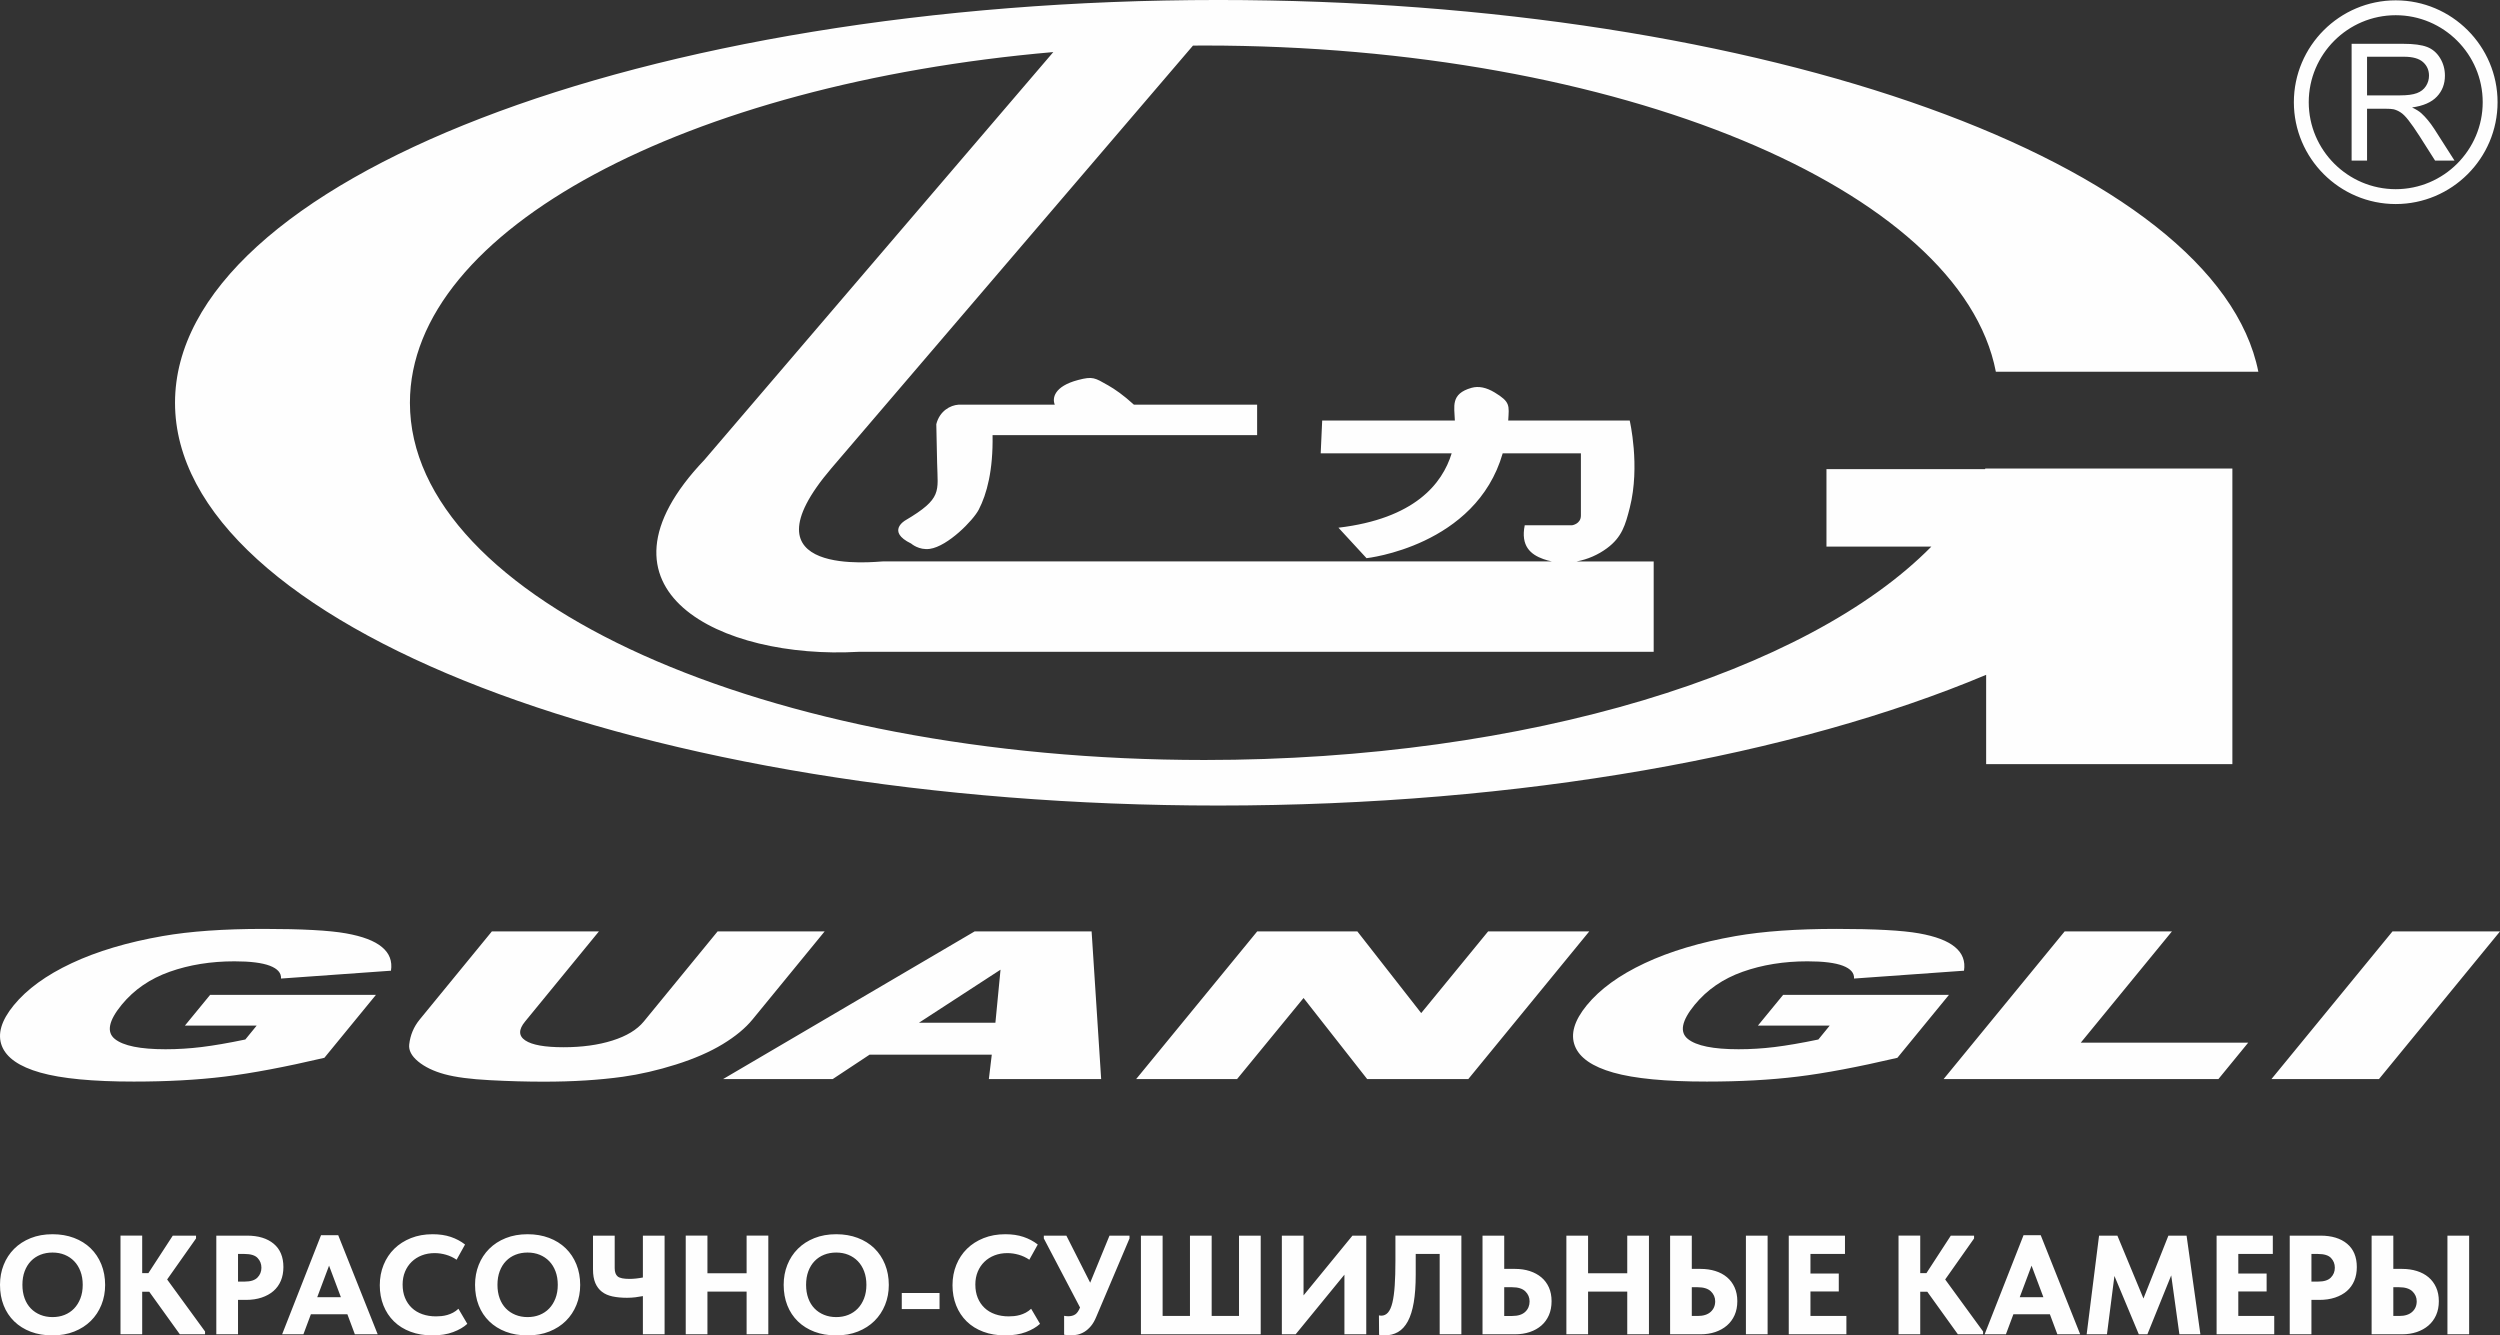
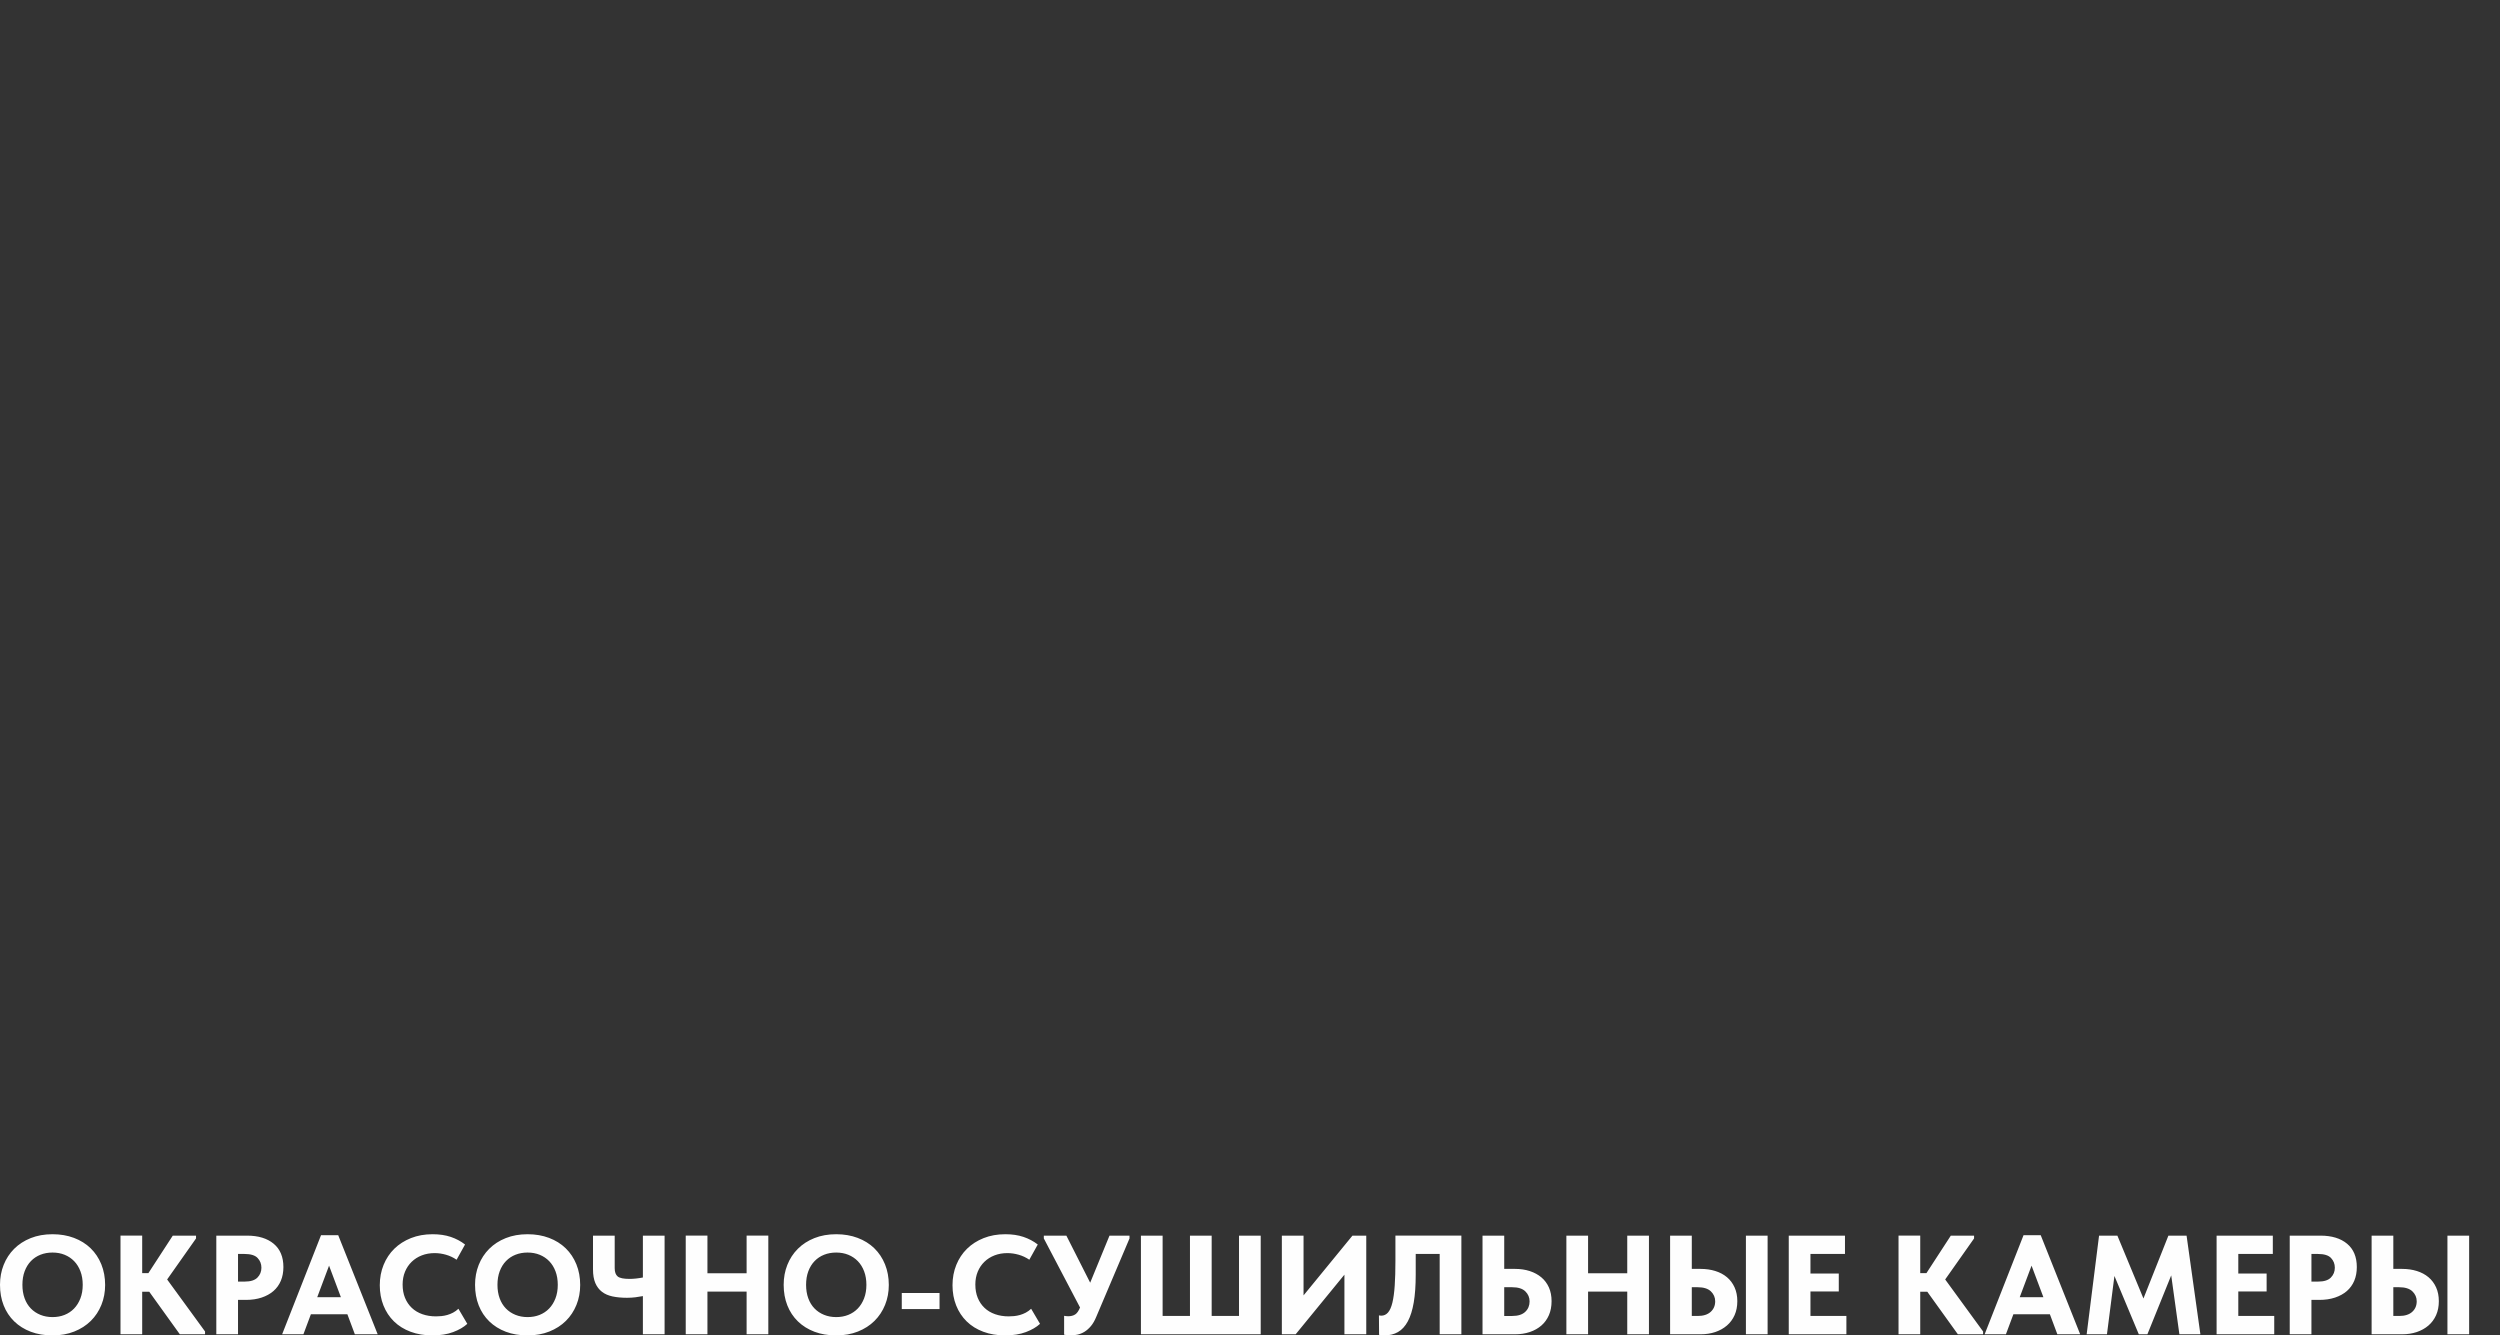
<svg xmlns="http://www.w3.org/2000/svg" xml:space="preserve" width="138.102mm" height="73.769mm" version="1.1" style="shape-rendering:geometricPrecision; text-rendering:geometricPrecision; image-rendering:optimizeQuality; fill-rule:evenodd; clip-rule:evenodd" viewBox="0 0 13810.22 7376.92">
  <rect x="0" y="0" width="13810.22" height="7376.92" fill="#333333" stroke="none" />
  <defs>
    <style type="text/css"> .fil0 {fill:#FEFEFE} .fil1 {fill:#FEFEFE;fill-rule:nonzero} </style>
  </defs>
  <g id="Слой_x0020_1">
    <g id="_2525613621680">
      <g>
-         <path class="fil0" d="M5826.8 2235.51c-14.92,-34.86 -4.89,-101.32 128.81,-136.39 81.51,-21.42 91.72,-12.37 165.7,29.56 36.72,20.85 84.94,54.08 142.6,106.83l680.56 0 0 168.2 -1461.42 0c3.35,194.86 -31.49,325.02 -76.28,411.5 -31.15,60.09 -170.93,202.21 -269.88,216.71 -61,8.9 -103.48,-29.2 -103.48,-29.2 -138.84,-67.31 -32.69,-127.91 -32.69,-127.91 206.63,-121.97 179.34,-158.87 176.08,-316.47l-4.55 -215.22c18.54,-73.25 77.58,-104.64 122.54,-107.61l532.01 0zm7407.43 -2151.46c264.55,0 480.48,215.75 480.48,480.54 0,264.66 -215.93,480.47 -480.48,480.47 -264.67,0 -480.54,-215.81 -480.54,-480.47 0,-264.79 215.87,-480.54 480.54,-480.54zm0 -82.16c309.84,0 562.58,252.74 562.58,562.7 0,309.83 -252.74,562.57 -562.58,562.57 -309.96,0 -562.7,-252.74 -562.7,-562.57 0,-309.96 252.74,-562.7 562.7,-562.7zm-4902.66 2321.08l671.04 0c0,0 58.86,250.64 0.68,480.71 -24.28,95.94 -43.33,163.68 -126.48,225.05 -49.51,36.56 -107.34,61.58 -167.16,72.69l425.45 0 0 499.37 -4393.35 0c-758.9,42.64 -1538.05,-338.45 -850.81,-1060.12l1927.62 -2252.98c-2020.45,176.05 -3554.13,978.61 -3554.13,1937.28 0,1086.86 1971.56,1973.34 4388.8,1973.34 1789.3,0 3333.86,-485.73 4015.88,-1178.91l-579.56 0 0 -427.69 875.95 0c0.42,-1.06 0.94,-2.12 1.45,-3.25l1364.89 0 0 3.25 0 153.71 0 273.98 0 1201.82 -1360.17 0 0 -493.37c-1054.34,443.38 -2566.46,722.1 -4242.15,722.1 -3174,0 -5762.69,-999.47 -5762.69,-2224.98 0,-1225.43 2588.69,-2224.97 5762.69,-2224.97 3024.69,0 5517.8,907.62 5745.79,2053.52l-1450.01 0c-194.36,-1007.17 -2083.28,-1801.96 -4372.07,-1801.96 -21.02,0 -42.04,0.28 -63.07,0.36l-1996.27 2333.43c-521.12,610.24 250.48,516.07 282.4,516.07l3696.92 0c-16.12,-3.19 -31.92,-7.43 -47.45,-13.01 -70.87,-25.32 -126.14,-72.33 -102.97,-186.66l261.3 0c0,0 48.99,-6.72 48.99,-53.81l0 -343.55 -432.05 0c-147.85,513.59 -752.2,579.07 -752.2,579.07l-155.15 -168.28c419.87,-49.92 573.64,-241.59 625.47,-410.79l-723.46 0 8.23 -181.42 732.9 0c-2.14,-76.58 -25.82,-147.21 91.9,-180.44 39.05,-11.02 81.78,-2.47 128.29,25.74 86.41,52.53 79.71,70.78 74.56,154.7zm4744.23 -1796.15l183.53 0c38.84,0 69.57,-4.06 91.41,-12.18 22.13,-8.11 38.77,-21.11 50.17,-38.78 11.46,-17.72 17.13,-36.92 17.13,-57.81 0,-30.43 -10.99,-55.55 -33.24,-75.24 -22.07,-19.69 -57.04,-29.41 -104.94,-29.41l-204.06 0 0 213.42zm-85.26 360.25l0 -645.03 285.91 0c57.46,0 101.19,5.84 131.08,17.42 29.9,11.52 53.77,31.99 71.72,61.33 17.96,29.36 26.73,61.82 26.73,97.26 0,45.82 -14.74,84.31 -44.39,115.69 -29.59,31.39 -75.42,51.25 -137.22,59.9 22.67,10.8 39.79,21.48 51.49,32.16 24.87,22.73 48.5,51.49 70.87,85.68l112.17 175.59 -107.34 0 -85.32 -134.24c-24.93,-38.67 -45.46,-68.38 -61.75,-88.79 -16.05,-20.58 -30.43,-34.96 -43.25,-43.07 -12.65,-8.3 -25.66,-14.03 -38.85,-17.3 -9.72,-1.97 -25.53,-3.05 -47.61,-3.05l-98.98 0 0 286.45 -85.26 0z" />
-         <path class="fil0" d="M1021.52 5665.41l139.17 -169.62 915.98 0 -284.8 347.7c-217.25,50.75 -400.56,85.49 -550.61,103.75 -149.46,18.42 -317.2,27.51 -502.05,27.51 -227.31,0 -399.36,-16.49 -516.22,-49.55 -116.35,-32.89 -187.23,-82.04 -212.74,-147.35 -25.42,-65.39 -3.45,-140.19 65.75,-224.72 72.81,-89.03 179.78,-166.57 319.96,-232.36 140.26,-65.79 307.89,-115.74 502.36,-149.84 151.51,-26.46 337.13,-39.57 556.88,-39.57 212.1,0 363.85,8.2 455.51,24.53 92.1,16.32 158.56,41.58 199.4,75.92 41.35,34.19 57.84,77.7 49.64,130.46l-607.34 43.35c1.91,-30.8 -19.02,-54.37 -61.6,-70.69 -43,-16.33 -108,-24.46 -195.52,-24.46 -130,0 -249.2,19.15 -357.61,57.51 -108.85,38.61 -197.17,99.17 -265.39,182.34 -72.37,88.31 -84.82,151.37 -37.78,189.17 47.04,37.8 140.46,56.7 279.82,56.7 66.46,0 133.09,-4.1 199.88,-12.3 66.71,-8.21 147.38,-22.04 241.06,-41.59l62.76 -76.89 -396.51 0zm2942.48 -520.14l591.33 0 -398.33 486.36c-39.4,48.18 -94.31,93.62 -164.9,136.49 -70.51,42.79 -156.55,80.35 -258.22,112.44 -102.01,32.1 -199.35,54.46 -292.99,67.57 -129.84,18.09 -275.66,27.18 -436.86,27.18 -93.37,0 -192.96,-2.65 -299.11,-8.36 -105.73,-5.47 -188.99,-16.49 -249.44,-32.98 -60.36,-16.57 -109.06,-40.13 -145.93,-70.54 -36.45,-30.32 -52.75,-61.69 -49.01,-93.94 5.95,-51.88 25.19,-97.8 58.15,-137.86l398.34 -486.36 591.33 0 -407.94 497.94c-36.66,44.56 -36.08,79.31 1.42,104.24 37.5,25.1 107.83,37.56 211,37.56 101.79,0 191.8,-12.3 270.02,-36.99 78.21,-24.54 136.1,-59.68 173.2,-104.81l407.94 -497.94zm1514.63 681l-675.25 0 -203.29 134.56 -605.6 0 1389.38 -815.56 646.27 0 52.75 815.56 -620.39 0 16.13 -134.56zm20.06 -176.46l28.27 -293.17 -450.74 293.17 422.47 0zm1446.13 -504.54l553.33 0 352.68 451.13 369.59 -451.13 558.66 0 -668.05 815.56 -558.75 0 -351.37 -447.75 -367.2 447.75 -557.46 0 668.57 -815.56zm2766.14 520.14l139.17 -169.62 916.06 0 -284.89 347.7c-217.16,50.75 -400.47,85.49 -550.52,103.75 -149.54,18.42 -317.2,27.51 -502.13,27.51 -227.32,0 -399.36,-16.49 -516.14,-49.55 -116.34,-32.89 -187.31,-82.04 -212.73,-147.35 -25.51,-65.39 -3.45,-140.19 65.74,-224.72 72.73,-89.03 179.7,-166.57 319.96,-232.36 140.26,-65.79 307.8,-115.74 502.36,-149.84 151.51,-26.46 337.14,-39.57 556.8,-39.57 212.18,0 363.94,8.2 455.6,24.53 92.09,16.32 158.56,41.58 199.39,75.92 41.27,34.19 57.84,77.7 49.64,130.46l-607.42 43.35c1.91,-30.8 -19.03,-54.37 -61.51,-70.69 -43,-16.33 -108.09,-24.46 -195.62,-24.46 -129.99,0 -249.11,19.15 -357.52,57.51 -108.94,38.61 -197.16,99.17 -265.47,182.34 -72.37,88.31 -84.73,151.37 -37.69,189.17 47.04,37.8 140.45,56.7 279.82,56.7 66.46,0 133.08,-4.1 199.79,-12.3 66.8,-8.21 147.38,-22.04 241.14,-41.59l62.77 -76.89 -396.6 0zm1694.3 -520.14l592.62 0 -503.66 614.73 924.91 0 -164.39 200.83 -1518.05 0 668.57 -815.56zm1811.05 0l593.91 0 -668.48 815.56 -594 0 668.57 -815.56z" />
-       </g>
+         </g>
      <path class="fil1" d="M290.38 7275.72c23.88,0 45.93,-4.01 66.17,-12.06 20.24,-8.05 37.75,-19.72 52.54,-35.03 14.79,-15.31 26.48,-33.99 35.03,-56.06 8.57,-22.05 12.85,-47.09 12.85,-75.11 0,-27.52 -4.16,-52.29 -12.46,-74.34 -8.3,-22.07 -19.84,-40.75 -34.63,-56.06 -14.79,-15.31 -32.3,-27.13 -52.54,-35.43 -20.26,-8.3 -42.56,-12.46 -66.96,-12.46 -24.4,0 -46.72,4.04 -66.96,12.09 -20.24,8.03 -37.75,19.72 -52.54,35.03 -14.79,15.31 -26.34,33.99 -34.64,56.04 -8.3,22.07 -12.46,47.11 -12.46,75.13 0,27.5 4.02,52.29 12.07,74.34 8.05,22.05 19.47,40.73 34.26,56.06 14.79,15.31 32.43,27.1 52.94,35.4 20.48,8.32 42.93,12.46 67.33,12.46zm0 101.2c-44.64,0 -84.72,-6.74 -120.27,-20.24 -35.55,-13.48 -66.05,-32.55 -91.49,-57.2 -25.41,-24.67 -44.88,-54.1 -58.36,-88.36 -13.5,-34.26 -20.26,-72.14 -20.26,-113.66 0,-39.44 6.76,-76.17 20.26,-110.16 13.48,-33.99 32.82,-63.57 57.99,-88.74 25.17,-25.17 55.66,-44.89 91.46,-59.18 35.82,-14.27 76.03,-21.4 120.67,-21.4 43.08,0 82.52,6.76 118.34,20.24 35.79,13.5 66.41,32.57 91.85,57.22 25.42,24.65 45.14,54.23 59.16,88.74 14.02,34.53 21.03,72.53 21.03,114.05 0,39.44 -6.88,76.17 -20.63,110.16 -13.75,33.99 -33.22,63.44 -58.39,88.36 -25.17,24.9 -55.67,44.5 -91.49,58.77 -35.79,14.27 -75.75,21.4 -119.87,21.4zm495.1 -344.07l34.26 0 134.69 -207.09 128.45 0 0 15.58 -159.59 226.54 209.4 287.24 0 15.58 -139.34 0 -168.93 -235.09 -38.94 0 0 235.09 -119.87 0 0 -544.94 119.87 0 0 207.09zm579.21 -207.09c62.27,0 111.3,14.93 147.12,44.76 35.8,29.85 53.71,72.8 53.71,128.84 0,28.04 -4.66,53.21 -14,75.51 -9.36,22.32 -22.98,41.27 -40.87,56.85 -17.91,15.56 -39.71,27.62 -65.4,36.19 -25.69,8.55 -54.62,12.84 -86.8,12.84l-43.6 0 0 189.95 -119.88 0 0 -544.94 169.72 0zm-12.46 253.79c32.18,0 55.51,-7.38 70.05,-22.32 14.54,-14.79 21.8,-32.95 21.8,-54.35 0,-20.91 -7.01,-38.8 -21.03,-53.59 -13.99,-14.93 -38.12,-22.32 -72.38,-22.32l-35.82 0 0 152.58 37.38 0zm421.15 -256.12l94.98 0 217.97 547.27 -126.11 0 -41.27 -110.54 -201.62 0 -41.25 110.54 -117.55 0 214.85 -547.27zm-21.03 342.53l130.8 0 -65.4 -174.38 -65.4 174.38zm636.78 210.96c-44.61,0 -84.97,-6.74 -121.04,-20.24 -36.07,-13.48 -66.68,-32.55 -91.85,-57.2 -25.17,-24.67 -44.52,-53.98 -58,-87.97 -13.5,-34.01 -20.26,-71.24 -20.26,-111.72 0,-40.48 7.01,-77.98 21.03,-112.49 14.02,-34.51 33.74,-64.21 59.16,-89.13 25.44,-24.92 56.06,-44.5 91.86,-58.79 35.82,-14.27 75.78,-21.4 119.9,-21.4 37.35,0 70.7,4.93 100.03,14.79 29.33,9.86 55.66,23.88 79.02,42.04l-46.72 84.07c-18.16,-12.46 -37.75,-21.65 -58.78,-27.62 -21.01,-5.97 -41.9,-8.97 -62.66,-8.97 -25.43,0 -48.92,4.16 -70.45,12.46 -21.55,8.3 -40.23,20.12 -56.06,35.43 -15.83,15.31 -28.14,33.59 -36.96,54.87 -8.84,21.28 -13.25,44.89 -13.25,70.85 0,27.5 4.41,52.02 13.25,73.57 8.82,21.53 21.26,39.96 37.36,55.27 16.08,15.31 35.55,26.98 58.39,35.03 22.84,8.05 48.01,12.06 75.5,12.06 9.34,0 19.33,-0.52 29.98,-1.56 10.63,-1.04 21.4,-3.12 32.3,-6.22 10.9,-3.12 21.53,-7.4 31.91,-12.85 10.38,-5.45 20.26,-12.58 29.6,-21.4l49.03 83.3c-19.72,18.16 -45.78,33.35 -78.23,45.54 -32.43,12.19 -70.46,18.28 -114.06,18.28zm525.48 -101.2c23.88,0 45.93,-4.01 66.17,-12.06 20.24,-8.05 37.75,-19.72 52.54,-35.03 14.79,-15.31 26.48,-33.99 35.03,-56.06 8.57,-22.05 12.85,-47.09 12.85,-75.11 0,-27.52 -4.16,-52.29 -12.46,-74.34 -8.3,-22.07 -19.84,-40.75 -34.63,-56.06 -14.79,-15.31 -32.3,-27.13 -52.54,-35.43 -20.26,-8.3 -42.56,-12.46 -66.96,-12.46 -24.4,0 -46.72,4.04 -66.96,12.09 -20.24,8.03 -37.75,19.72 -52.54,35.03 -14.79,15.31 -26.34,33.99 -34.64,56.04 -8.3,22.07 -12.46,47.11 -12.46,75.13 0,27.5 4.02,52.29 12.07,74.34 8.05,22.05 19.47,40.73 34.26,56.06 14.79,15.31 32.43,27.1 52.94,35.4 20.49,8.32 42.93,12.46 67.33,12.46zm0 101.2c-44.64,0 -84.72,-6.74 -120.27,-20.24 -35.55,-13.48 -66.05,-32.55 -91.48,-57.2 -25.42,-24.67 -44.89,-54.1 -58.37,-88.36 -13.5,-34.26 -20.26,-72.14 -20.26,-113.66 0,-39.44 6.76,-76.17 20.26,-110.16 13.48,-33.99 32.82,-63.57 57.99,-88.74 25.17,-25.17 55.66,-44.89 91.46,-59.18 35.82,-14.27 76.03,-21.4 120.67,-21.4 43.08,0 82.52,6.76 118.34,20.24 35.79,13.5 66.41,32.57 91.85,57.22 25.42,24.65 45.14,54.23 59.16,88.74 14.02,34.53 21.03,72.53 21.03,114.05 0,39.44 -6.88,76.17 -20.63,110.16 -13.75,33.99 -33.22,63.44 -58.39,88.36 -25.17,24.9 -55.67,44.5 -91.48,58.77 -35.8,14.27 -75.76,21.4 -119.88,21.4zm636.78 -217.18c-12.96,2.6 -26.85,4.8 -41.64,6.61 -14.79,1.81 -30.23,2.73 -46.33,2.73 -29.58,0 -56.04,-2.48 -79.4,-7.41 -23.35,-4.93 -42.95,-13.48 -58.78,-25.69 -15.83,-12.19 -28.02,-28.27 -36.59,-48.26 -8.55,-19.98 -12.83,-45.28 -12.83,-75.9l0 -186.06 119.87 0 0 179.84c0,21.28 5.45,36.45 16.35,45.54 10.9,9.09 32.7,13.62 65.4,13.62 10.9,0 22.57,-0.64 35.03,-1.95 12.46,-1.29 25.44,-3.25 38.92,-5.83l0 -231.22 119.9 0 0 544.94 -119.9 0 0 -210.96zm572.96 -24.92l-216.41 0 0 235.88 -119.88 0 0 -544.94 119.88 0 0 207.86 216.41 0 0 -207.86 119.9 0 0 544.94 -119.9 0 0 -235.88zm495.13 140.9c23.88,0 45.93,-4.01 66.17,-12.06 20.24,-8.05 37.75,-19.72 52.54,-35.03 14.79,-15.31 26.48,-33.99 35.03,-56.06 8.57,-22.05 12.85,-47.09 12.85,-75.11 0,-27.52 -4.16,-52.29 -12.46,-74.34 -8.3,-22.07 -19.84,-40.75 -34.63,-56.06 -14.79,-15.31 -32.3,-27.13 -52.54,-35.43 -20.26,-8.3 -42.56,-12.46 -66.96,-12.46 -24.4,0 -46.72,4.04 -66.96,12.09 -20.24,8.03 -37.75,19.72 -52.54,35.03 -14.79,15.31 -26.34,33.99 -34.64,56.04 -8.3,22.07 -12.46,47.11 -12.46,75.13 0,27.5 4.02,52.29 12.07,74.34 8.05,22.05 19.47,40.73 34.26,56.06 14.79,15.31 32.43,27.1 52.94,35.4 20.48,8.32 42.93,12.46 67.33,12.46zm0 101.2c-44.64,0 -84.72,-6.74 -120.27,-20.24 -35.55,-13.48 -66.05,-32.55 -91.49,-57.2 -25.41,-24.67 -44.88,-54.1 -58.36,-88.36 -13.5,-34.26 -20.26,-72.14 -20.26,-113.66 0,-39.44 6.76,-76.17 20.26,-110.16 13.48,-33.99 32.82,-63.57 57.99,-88.74 25.17,-25.17 55.66,-44.89 91.46,-59.18 35.82,-14.27 76.03,-21.4 120.67,-21.4 43.08,0 82.52,6.76 118.33,20.24 35.8,13.5 66.42,32.57 91.86,57.22 25.42,24.65 45.14,54.23 59.16,88.74 14.02,34.53 21.03,72.53 21.03,114.05 0,39.44 -6.89,76.17 -20.64,110.16 -13.74,33.99 -33.21,63.44 -58.38,88.36 -25.17,24.9 -55.67,44.5 -91.49,58.77 -35.79,14.27 -75.75,21.4 -119.87,21.4zm570.63 -145.56l-208.63 0 0 -88.76 208.63 0 0 88.76zm362.75 145.56c-44.62,0 -84.97,-6.74 -121.04,-20.24 -36.07,-13.48 -66.69,-32.55 -91.86,-57.2 -25.17,-24.67 -44.51,-53.98 -57.99,-87.97 -13.5,-34.01 -20.26,-71.24 -20.26,-111.72 0,-40.48 7.01,-77.98 21.03,-112.49 14.02,-34.51 33.74,-64.21 59.16,-89.13 25.44,-24.92 56.05,-44.5 91.85,-58.79 35.82,-14.27 75.78,-21.4 119.9,-21.4 37.36,0 70.7,4.93 100.03,14.79 29.33,9.86 55.67,23.88 79.02,42.04l-46.71 84.07c-18.16,-12.46 -37.76,-21.65 -58.79,-27.62 -21.01,-5.97 -41.89,-8.97 -62.65,-8.97 -25.44,0 -48.92,4.16 -70.45,12.46 -21.55,8.3 -40.23,20.12 -56.06,35.43 -15.83,15.31 -28.15,33.59 -36.97,54.87 -8.84,21.28 -13.25,44.89 -13.25,70.85 0,27.5 4.41,52.02 13.25,73.57 8.82,21.53 21.26,39.96 37.36,55.27 16.08,15.31 35.55,26.98 58.39,35.03 22.84,8.05 48.01,12.06 75.51,12.06 9.34,0 19.32,-0.52 29.97,-1.56 10.63,-1.04 21.41,-3.12 32.31,-6.22 10.9,-3.12 21.53,-7.4 31.91,-12.85 10.38,-5.45 20.26,-12.58 29.6,-21.4l49.02 83.3c-19.72,18.16 -45.78,33.35 -78.23,45.54 -32.43,12.19 -70.45,18.28 -114.05,18.28zm360.44 0c-11.42,0 -23.09,-1.29 -35.03,-3.89l0 -104.32c3.1,0.52 6.49,1.04 10.11,1.56 3.64,0.52 7.8,0.79 12.46,0.79 15.06,0 27.77,-3.24 38.15,-9.73 10.38,-6.49 19.47,-19.35 27.25,-38.54l-200.07 -381.45 0 -15.58 124.56 0 131.54 260.01 106.67 -260.01 110.54 0 0 15.58 -182.95 431.26c-8.82,21.8 -18.95,39.46 -30.34,52.94 -11.42,13.5 -23.36,24.01 -35.82,31.54 -12.46,7.53 -25.3,12.71 -38.55,15.58 -13.23,2.85 -26.06,4.26 -38.52,4.26zm389.25 -551.16l119.87 0 0 443.74 151.04 0 0 -443.74 119.88 0 0 443.74 151.03 0 0 -443.74 119.88 0 0 544.94 -661.7 0 0 -544.94zm778.47 0l119.88 0 0 330.09 270.14 -330.09 76.28 0 0 544.94 -120.65 0 0 -329.3 -269.35 329.3 -76.3 0 0 -544.94zm566.73 551.16c-5.7,0 -11.03,-0.25 -15.96,-0.77 -4.93,-0.52 -9.48,-1.29 -13.62,-2.33l-0.79 -107.44c5.2,1.04 9.34,1.56 12.46,1.56 15.06,0 27.64,-5.84 37.75,-17.51 10.13,-11.69 18.18,-29.72 24.13,-54.37 5.97,-24.65 10.25,-56.04 12.85,-94.46 2.6,-38.27 3.89,-83.93 3.89,-136.75l0 -139.09 364.33 0 0 544.94 -119.87 0 0 -443.73 -132.36 0 0 114.18c0,60.2 -3.62,111.45 -10.9,153.87 -7.26,42.56 -18.16,77.21 -32.68,104.19 -14.54,27 -32.57,46.57 -54.12,59.03 -21.53,12.46 -46.57,18.68 -75.11,18.68zm541.82 -551.16l119.88 0 0 183.73 59.94 0c29.58,0 56.71,4.02 81.36,12.07 24.65,8.05 45.93,19.59 63.84,34.63 17.91,15.06 31.78,33.61 41.64,55.66 9.86,22.07 14.79,47.37 14.79,75.91 0,29.06 -4.93,54.89 -14.79,77.46 -9.86,22.57 -23.73,41.64 -41.64,57.22 -17.91,15.56 -39.19,27.5 -63.84,35.8 -24.65,8.3 -51.78,12.46 -81.36,12.46l-179.82 0 0 -544.94zm164.27 443.74c31.65,0 55.51,-7.53 71.61,-22.71 16.08,-15.04 24.13,-34.38 24.13,-57.87 0,-21.4 -7.78,-39.83 -23.36,-55.14 -15.56,-15.44 -40.23,-23.09 -73.94,-23.09l-42.83 0 0 158.81 44.39 0zm635.22 -134.68l-216.42 0 0 235.88 -119.87 0 0 -544.94 119.87 0 0 207.86 216.42 0 0 -207.86 119.89 0 0 544.94 -119.89 0 0 -235.88zm236.67 -309.06l119.88 0 0 183.73 48.27 0c29.58,0 56.83,3.89 81.73,11.67 24.92,7.78 46.33,19.2 64.23,34.26 17.91,15.04 31.91,33.74 42.04,56.04 10.11,22.32 15.19,47.76 15.19,76.3 0,29.06 -5.08,54.89 -15.19,77.46 -10.13,22.57 -24.27,41.64 -42.43,57.22 -18.16,15.56 -39.56,27.5 -64.21,35.8 -24.67,8.3 -51.78,12.46 -81.36,12.46l-168.15 0 0 -544.94zm152.57 443.74c31.14,0 55.02,-7.53 71.62,-22.59 16.62,-15.03 24.92,-34.5 24.92,-58.36 0,-21.28 -7.92,-39.59 -23.75,-54.9 -15.83,-15.31 -40.61,-22.96 -74.35,-22.96l-31.13 0 0 158.81 32.69 0zm266.26 -443.74l119.87 0 0 544.94 -119.87 0 0 -544.94zm236.65 0l310.6 0 0 101.21 -190.72 0 0 108.21 156.48 0 0 98.87 -156.48 0 0 135.45 198.52 0 0 101.2 -318.4 0 0 -544.94zm726.33 207.09l34.26 0 134.68 -207.09 128.45 0 0 15.58 -159.59 226.54 209.41 287.24 0 15.58 -139.35 0 -168.92 -235.09 -38.94 0 0 235.09 -119.88 0 0 -544.94 119.88 0 0 207.09zm570.63 -209.42l94.98 0 217.97 547.27 -126.11 0 -41.27 -110.54 -201.63 0 -41.25 110.54 -117.54 0 214.85 -547.27zm-21.03 342.53l130.8 0 -65.4 -174.38 -65.4 174.38zm438.28 -340.2l101.22 0 144 347.21 137.81 -347.21 100.4 0 76.3 544.94 -115.98 0 -45.16 -325.41 -131.57 325.41 -47.49 0 -134.66 -322.29 -41.27 322.29 -112.1 0 68.5 -544.94zm649.26 0l310.6 0 0 101.21 -190.72 0 0 108.21 156.48 0 0 98.87 -156.48 0 0 135.45 198.52 0 0 101.2 -318.4 0 0 -544.94zm573.75 0c62.28,0 111.31,14.93 147.13,44.76 35.8,29.85 53.71,72.8 53.71,128.84 0,28.04 -4.66,53.21 -14,75.51 -9.36,22.32 -22.99,41.27 -40.88,56.85 -17.91,15.56 -39.71,27.62 -65.4,36.19 -25.68,8.55 -54.62,12.84 -86.8,12.84l-43.6 0 0 189.95 -119.87 0 0 -544.94 169.71 0zm-12.46 253.79c32.18,0 55.52,-7.38 70.06,-22.32 14.54,-14.79 21.8,-32.95 21.8,-54.35 0,-20.91 -7.01,-38.8 -21.03,-53.59 -14,-14.93 -38.13,-22.32 -72.39,-22.32l-35.82 0 0 152.58 37.38 0zm295.04 -253.79l119.88 0 0 183.73 48.28 0c29.58,0 56.83,3.89 81.73,11.67 24.92,7.78 46.32,19.2 64.23,34.26 17.91,15.04 31.91,33.74 42.04,56.04 10.11,22.32 15.18,47.76 15.18,76.3 0,29.06 -5.07,54.89 -15.18,77.46 -10.13,22.57 -24.28,41.64 -42.44,57.22 -18.16,15.56 -39.56,27.5 -64.21,35.8 -24.67,8.3 -51.77,12.46 -81.35,12.46l-168.16 0 0 -544.94zm152.58 443.74c31.14,0 55.02,-7.53 71.62,-22.59 16.62,-15.03 24.92,-34.5 24.92,-58.36 0,-21.28 -7.93,-39.59 -23.76,-54.9 -15.83,-15.31 -40.6,-22.96 -74.34,-22.96l-31.14 0 0 158.81 32.7 0zm266.25 -443.74l119.88 0 0 544.94 -119.88 0 0 -544.94z" />
    </g>
  </g>
</svg>